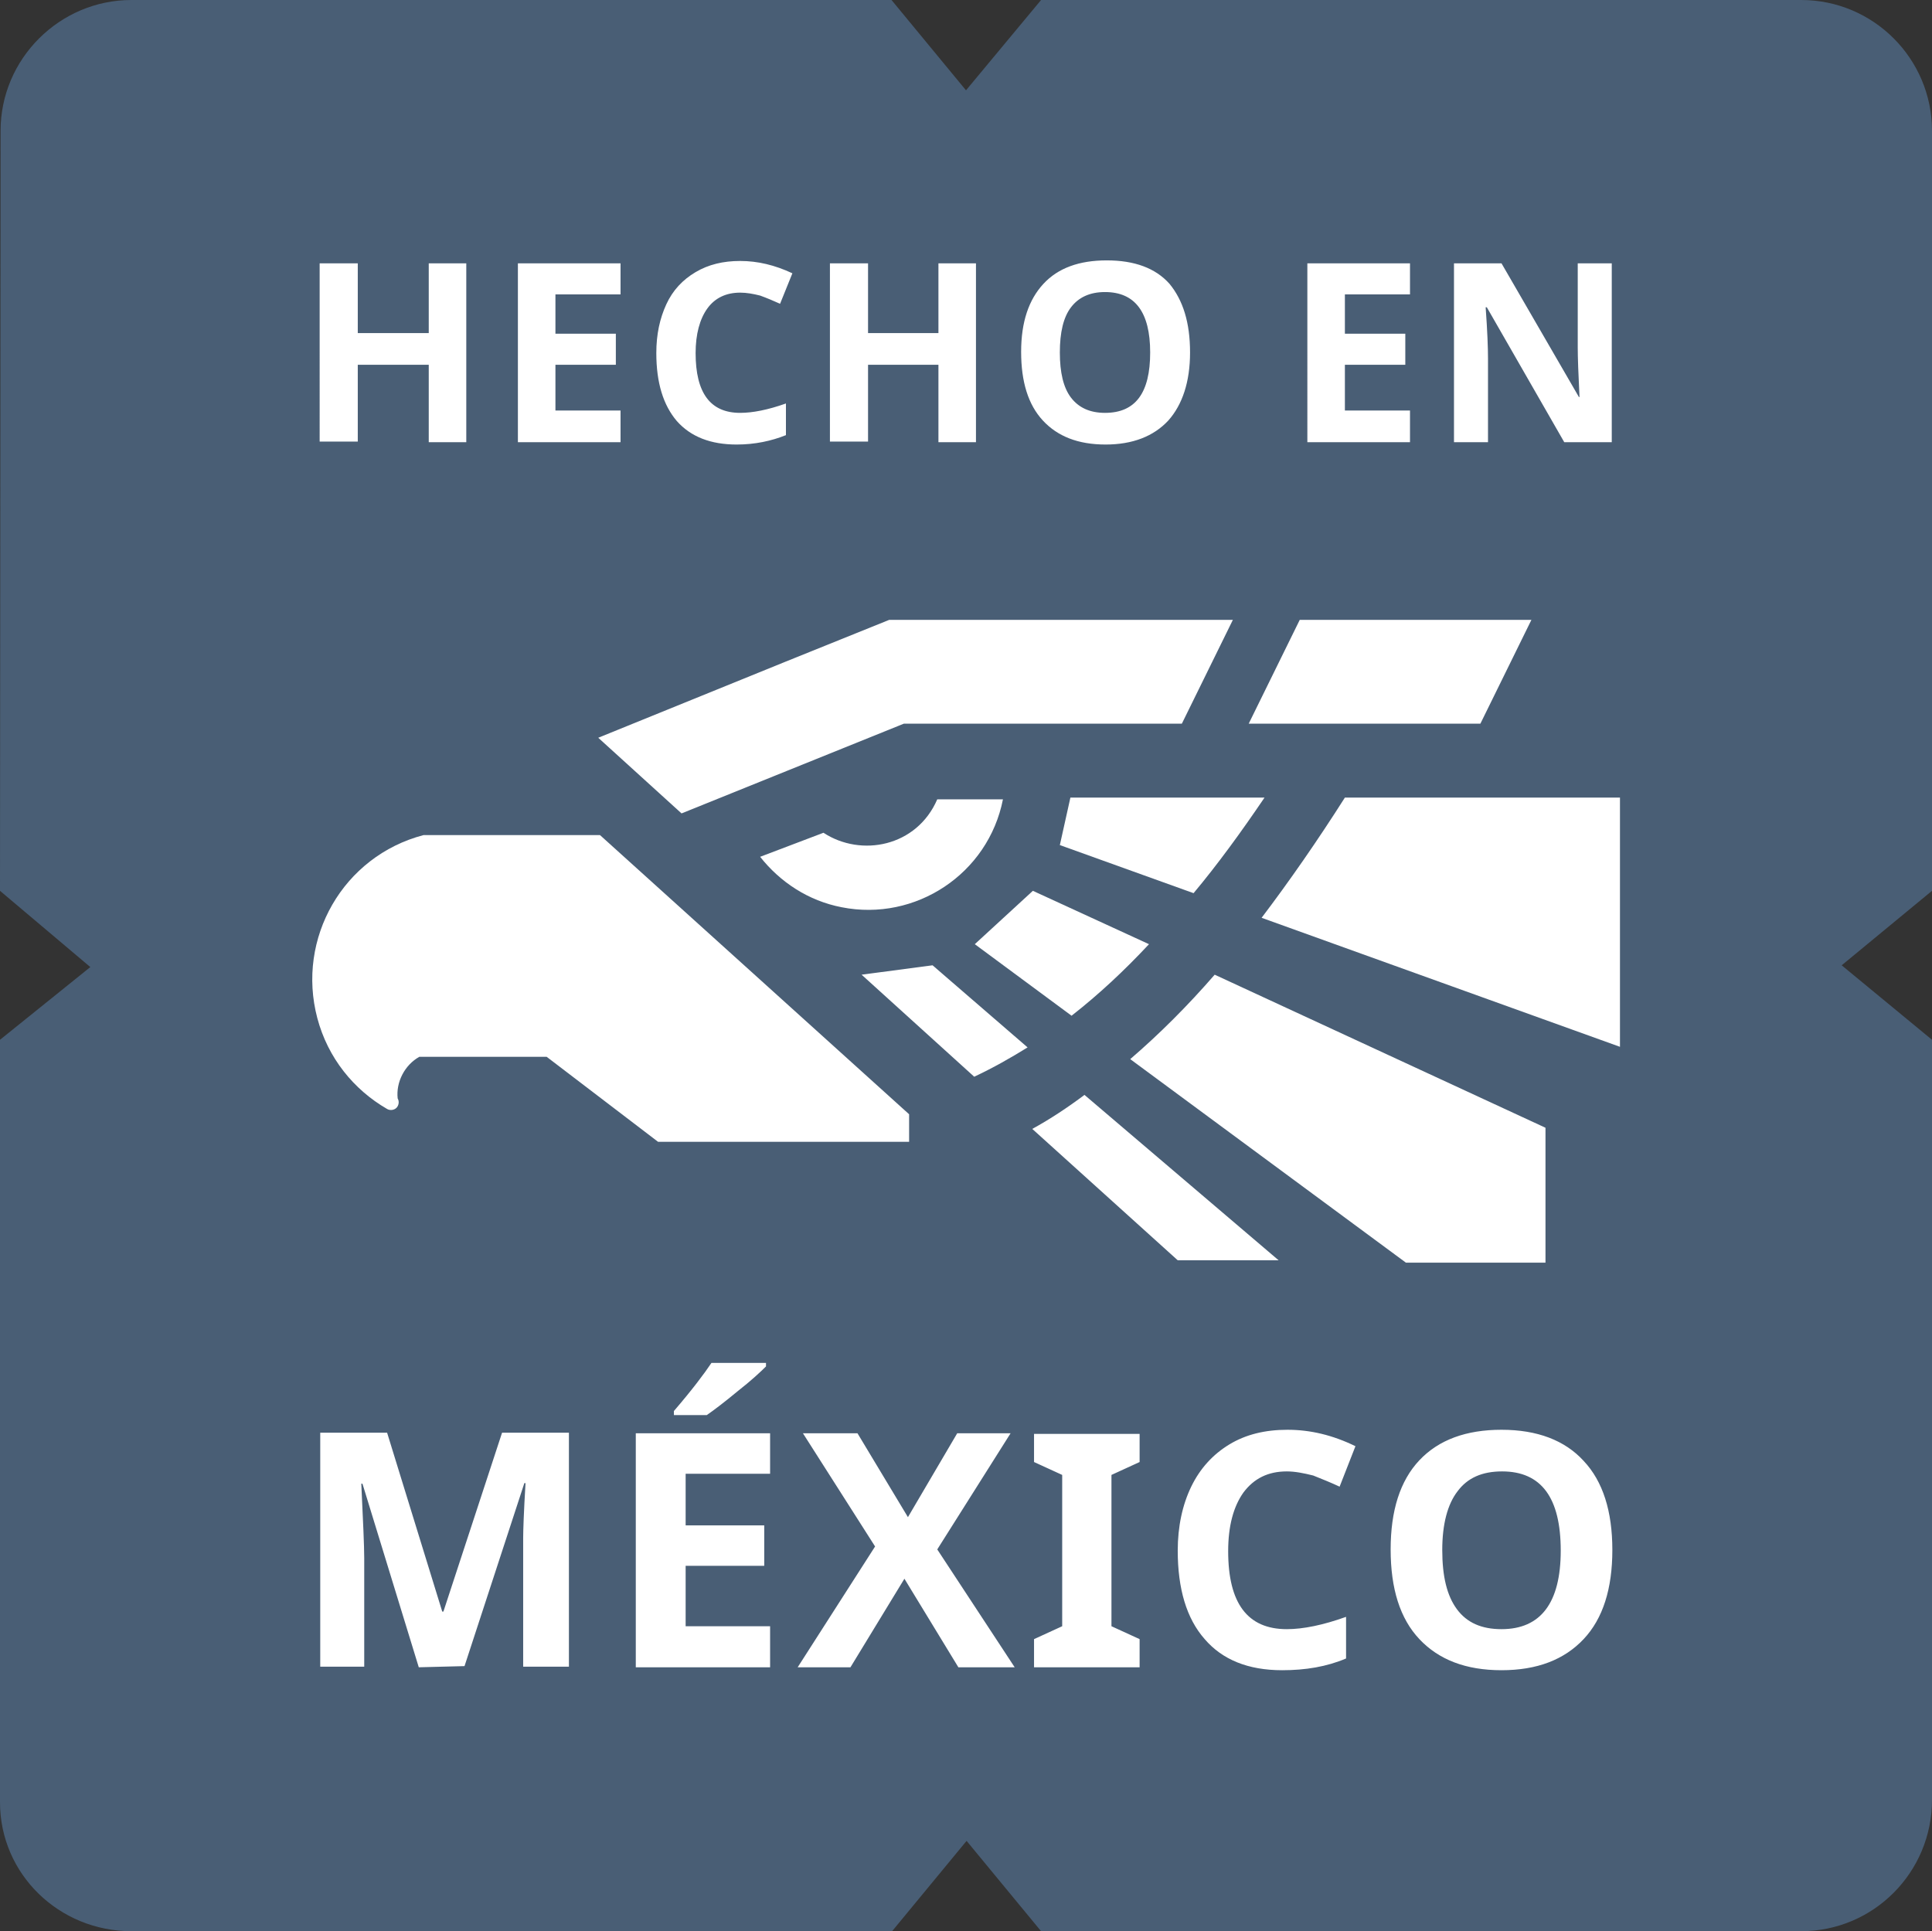
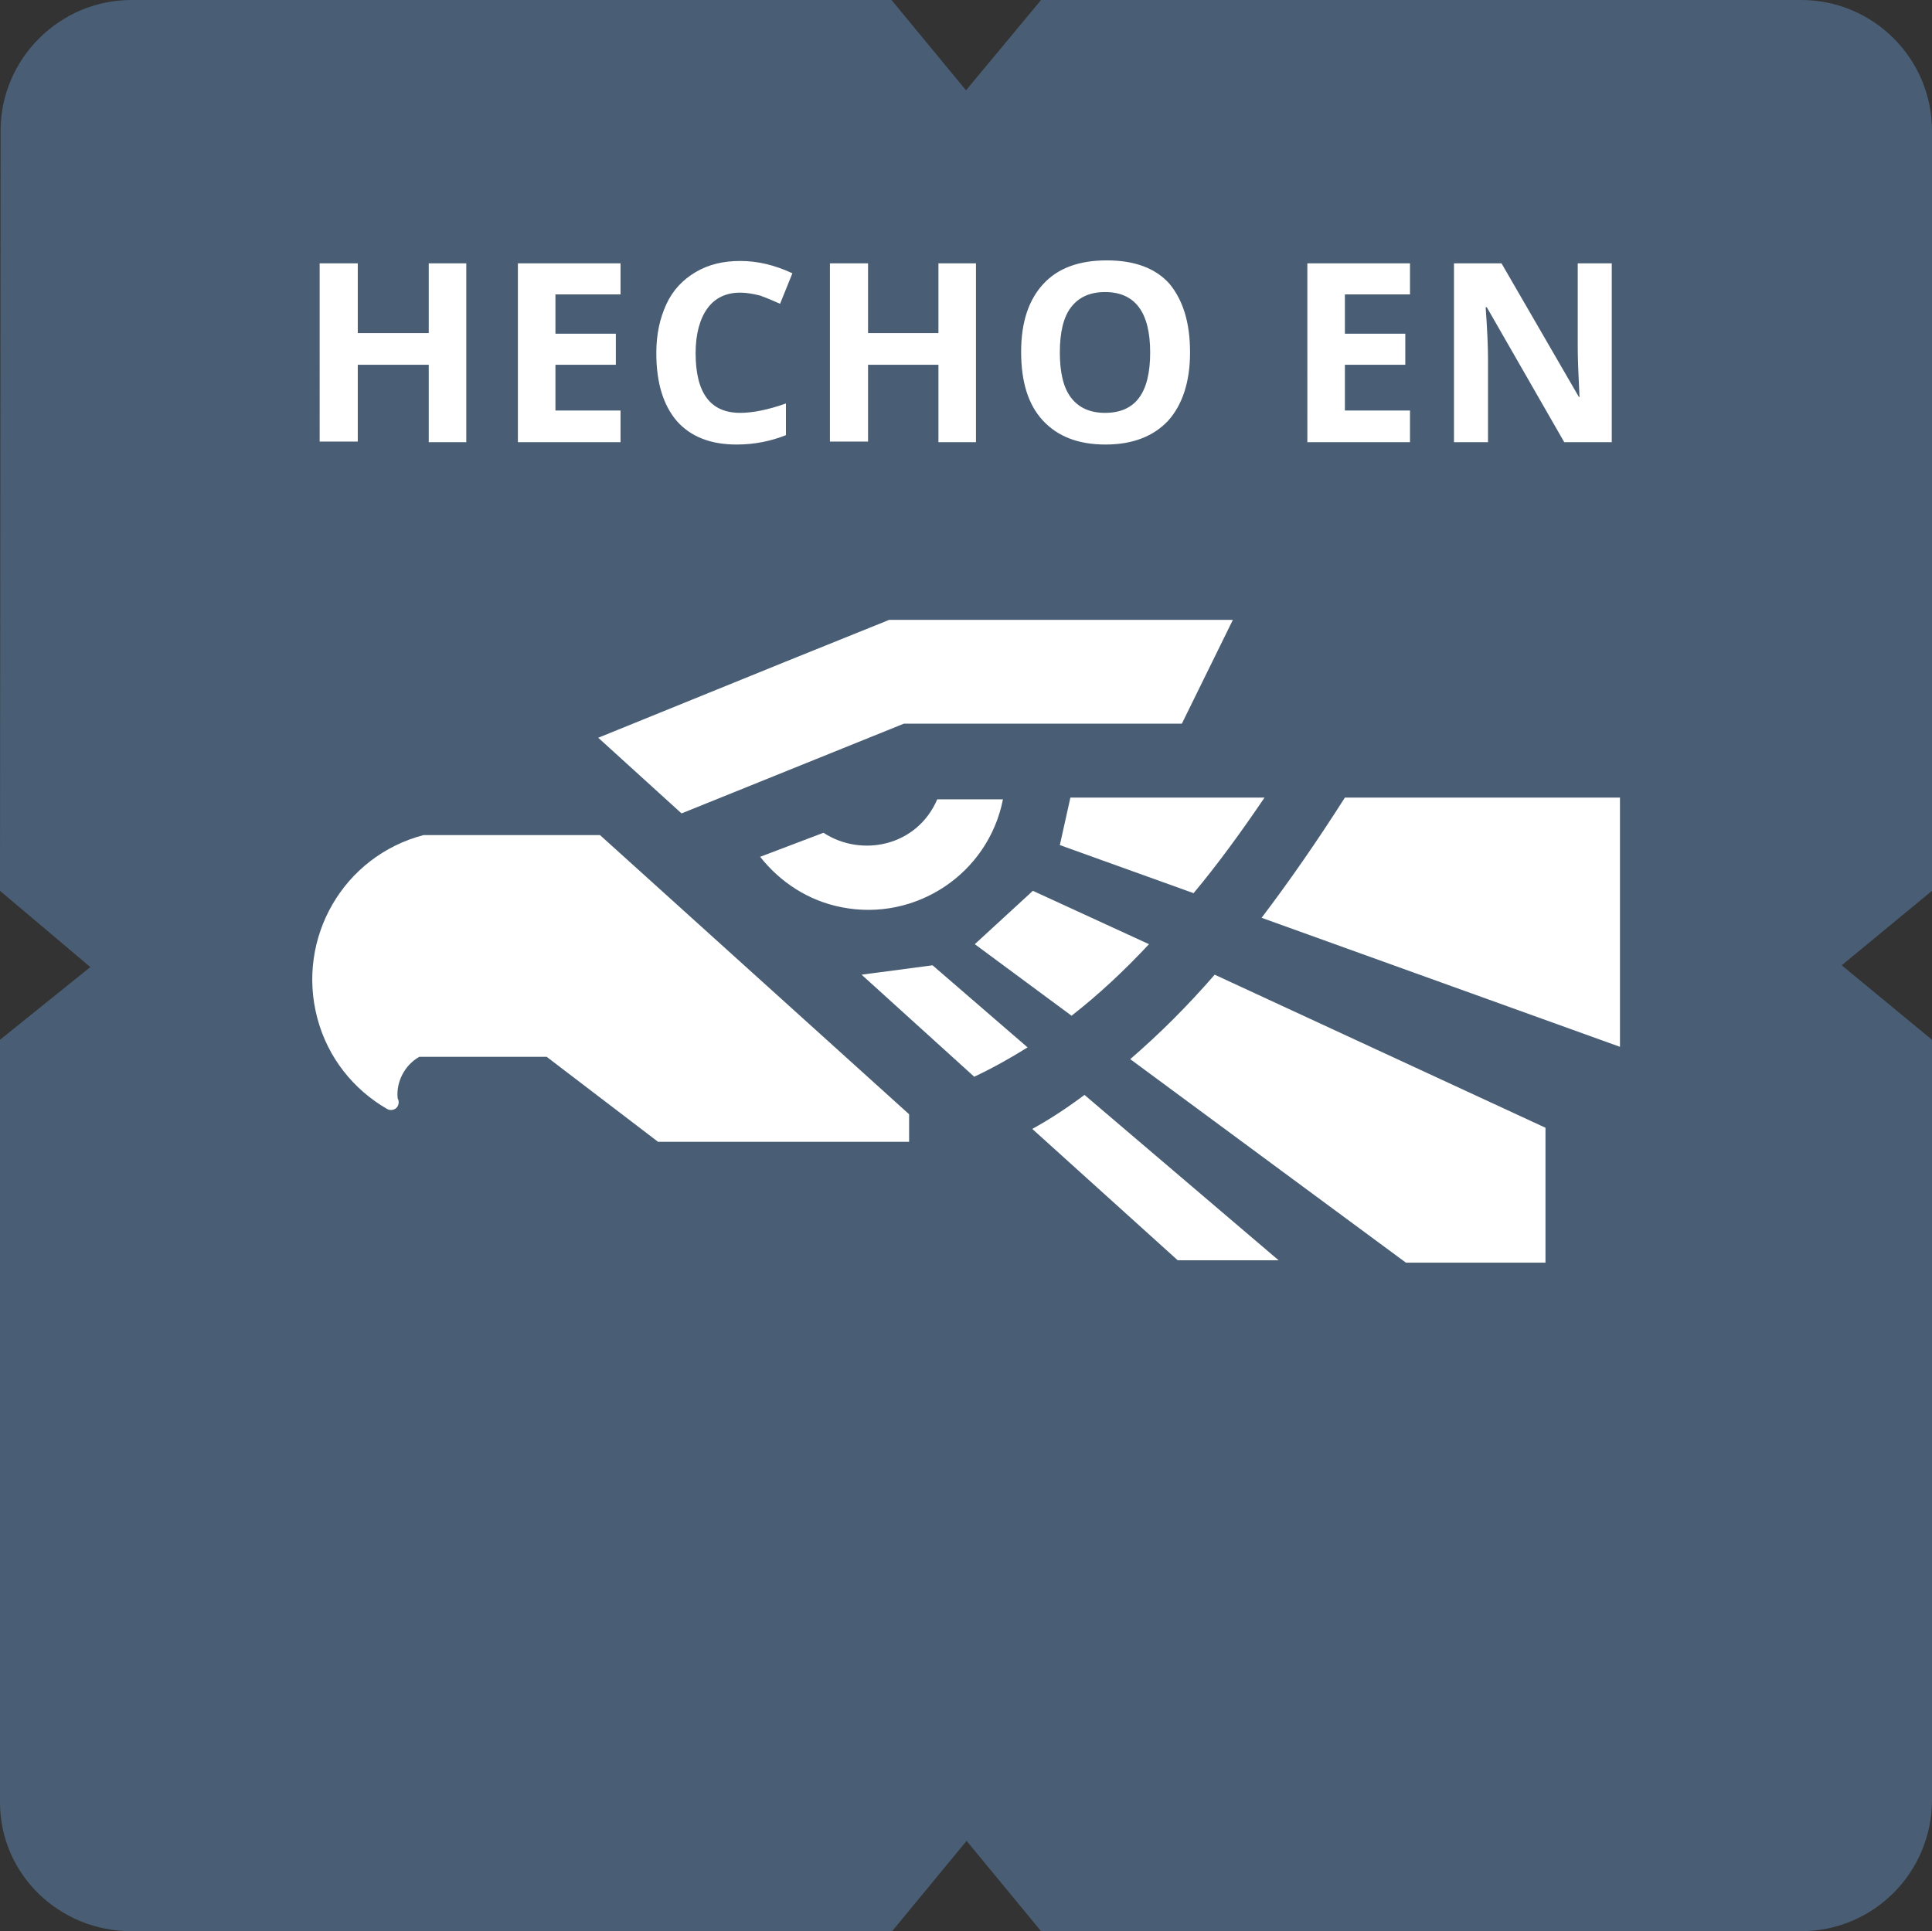
<svg xmlns="http://www.w3.org/2000/svg" version="1.1" id="Capa_1" x="0px" y="0px" viewBox="0 0 329.4 329.3" style="enable-background:new 0 0 329.4 329.3;" xml:space="preserve">
  <rect x="0" y="0" width="329.4" height="329.3" fill="#333333" stroke="none" />
  <style type="text/css">
	.st0{fill-rule:evenodd;clip-rule:evenodd;fill:#495E75;}
	.st1{fill-rule:evenodd;clip-rule:evenodd;fill:#FFFFFF;}
	.st2{fill:#FFFFFF;}
</style>
  <g id="Capa_x0020_1">
    <path class="st0" d="M307.1,329.3H177.5l-12.7-15.4l-12.7,15.4H22.4c-12.3,0-22.4-9.7-22.4-22v-130l15.4-12.4L0,151.9L0.1,22.3   C0.1,10,10.2,0,22.4,0h129.6l12.7,15.4L177.5,0h129.6c12.3,0,22.3,10,22.3,22.3v129.6L314,164.6l15.4,12.7l0,129.6   C329.4,319.3,319.4,329.3,307.1,329.3z" />
    <g id="_1923445406800">
      <path class="st1" d="M71.5,180.2h21.7l19,14.5H155V190l-52.7-47.6H72.2C58.5,146,50.5,160,54.1,173.6c1.8,6.8,6.2,12.2,11.9,15.5    c0.5,0.3,1.2,0.2,1.6-0.2c0.4-0.4,0.5-1.1,0.2-1.6C67.5,184.5,69,181.6,71.5,180.2z" />
      <polygon class="st1" points="201.5,123.4 210.2,105.7 151.6,105.7 134,112.8 102,125.8 116.2,138.7 154.1,123.4   " />
-       <polygon class="st1" points="252.4,123.4 212.9,123.4 221.6,105.7 261.1,105.7   " />
      <path class="st1" d="M146.9,166.2l19.2,17.4c3.2-1.5,6.2-3.2,9.1-5L159,164.6L146.9,166.2z M176,192.5l24.8,22.4H218l-33.1-28.2    C182.1,188.8,179.1,190.8,176,192.5L176,192.5z M182.5,136h33.1c-4,5.9-8,11.4-12.1,16.3l-22.8-8.2L182.5,136L182.5,136z     M229.3,136h46.9v42.5l-61.1-22C219.8,150.3,224.6,143.4,229.3,136z M166.2,161l16.5,12.2c4.6-3.6,8.9-7.6,13.2-12.2l-19.8-9.1    L166.2,161z M192.7,180.6l47,34.7h23.8v-23l-56.4-26.1C202.5,171.5,197.7,176.3,192.7,180.6z" />
      <path class="st1" d="M129.6,146.1l10.8-4.1c6.4,4.2,15.9,2.4,19.4-5.7H171c-2.5,12.7-14.9,20.9-27.5,18.4    C137.8,153.6,133,150.4,129.6,146.1z" />
      <path class="st2" d="M79.5,75.4h-6.4V62.2H61v13.1h-6.5V44.9H61v11.9h12.1V44.9h6.4V75.4z M105.8,75.4H88.3V44.9h17.5v5.3H94.7    v6.7H105v5.3H94.7V70h11.1C105.8,70,105.8,75.4,105.8,75.4z M126.2,49.9c-2.4,0-4.3,0.9-5.6,2.7c-1.3,1.8-2,4.4-2,7.6    c0,6.8,2.5,10.2,7.6,10.2c2.1,0,4.7-0.5,7.8-1.6v5.4c-2.5,1-5.3,1.6-8.4,1.6c-4.4,0-7.8-1.3-10.2-4c-2.3-2.7-3.5-6.5-3.5-11.6    c0-3.2,0.6-5.9,1.7-8.3s2.8-4.2,5-5.5c2.2-1.3,4.7-1.9,7.6-1.9c3,0,5.9,0.7,8.9,2.1l-2.1,5.2c-1.1-0.5-2.3-1-3.4-1.4    C128.4,50.1,127.3,49.9,126.2,49.9L126.2,49.9z M166.5,75.4H160V62.2H148v13.1h-6.5V44.9h6.5v11.9H160V44.9h6.4V75.4z M202.9,60.1    c0,5-1.3,8.9-3.7,11.6c-2.5,2.7-6.1,4.1-10.7,4.1c-4.7,0-8.2-1.4-10.7-4.1c-2.5-2.7-3.7-6.6-3.7-11.7c0-5.1,1.3-8.9,3.8-11.6    c2.5-2.7,6.1-4,10.8-4c4.7,0,8.3,1.3,10.7,4C201.7,51.2,202.9,55,202.9,60.1L202.9,60.1z M180.7,60.1c0,3.4,0.6,6,1.9,7.7    c1.3,1.7,3.2,2.6,5.8,2.6c5.2,0,7.7-3.4,7.7-10.3c0-6.9-2.6-10.3-7.7-10.3c-2.6,0-4.5,0.9-5.8,2.6    C181.3,54.1,180.7,56.7,180.7,60.1L180.7,60.1z M240.4,75.4h-17.5V44.9h17.5v5.3h-11.1v6.7h10.3v5.3h-10.3V70h11.1    C240.4,70,240.4,75.4,240.4,75.4z M274.9,75.4h-8.2l-13.2-23h-0.2c0.3,4.1,0.4,7,0.4,8.7v14.3h-5.8V44.9h8.1l13.2,22.8h0.1    c-0.2-4-0.3-6.8-0.3-8.4V44.9h5.8V75.4L274.9,75.4z" />
-       <path class="st2" d="M71.4,284.3L61.8,253h-0.2c0.3,6.4,0.5,10.6,0.5,12.7v18.5h-7.5v-39.9H66l9.4,30.5h0.2l10-30.5H97v39.9h-7.8    v-18.9c0-0.9,0-1.9,0-3.1c0-1.2,0.1-4.3,0.4-9.3h-0.2l-10.2,31.2L71.4,284.3L71.4,284.3z M131.3,284.3h-22.9v-39.9h22.9v6.9h-14.4    v8.8h13.4v6.9h-13.4v10.3h14.4V284.3z M114.9,241.3v-0.7c3.1-3.6,5.2-6.4,6.4-8.2h9.3v0.6c-0.9,0.9-2.5,2.4-4.8,4.2    c-2.3,1.9-4,3.2-5.3,4.1L114.9,241.3L114.9,241.3z M173,284.3h-9.6l-9.2-15.1l-9.2,15.1h-9l13.2-20.6l-12.3-19.3h9.3l8.6,14.3    l8.4-14.3h9.1l-12.5,19.8L173,284.3L173,284.3z M194.3,284.3h-18v-4.8l4.8-2.2v-25.8l-4.8-2.2v-4.8h18v4.8l-4.8,2.2v25.8l4.8,2.2    L194.3,284.3L194.3,284.3z M219.4,250.9c-3.2,0-5.6,1.2-7.4,3.6c-1.7,2.4-2.6,5.7-2.6,10c0,8.9,3.3,13.3,10,13.3    c2.8,0,6.2-0.7,10.1-2.1v7.1c-3.3,1.4-6.9,2-10.9,2c-5.8,0-10.2-1.8-13.2-5.3c-3.1-3.5-4.6-8.6-4.6-15.1c0-4.1,0.8-7.8,2.3-10.9    c1.5-3.1,3.7-5.5,6.5-7.2c2.8-1.7,6.1-2.5,9.9-2.5c3.9,0,7.7,0.9,11.6,2.8l-2.7,6.9c-1.5-0.7-3-1.3-4.5-1.9    C222.3,251.2,220.8,250.9,219.4,250.9L219.4,250.9z M274.9,264.3c0,6.6-1.6,11.7-4.9,15.2c-3.3,3.5-7.9,5.3-14,5.3    c-6.1,0-10.7-1.8-14-5.3c-3.3-3.5-4.9-8.6-4.9-15.3c0-6.6,1.6-11.7,4.9-15.2c3.3-3.5,8-5.2,14-5.2c6.1,0,10.8,1.8,14,5.3    C273.3,252.6,274.9,257.7,274.9,264.3L274.9,264.3z M245.9,264.3c0,4.5,0.8,7.8,2.5,10.1c1.7,2.3,4.2,3.4,7.6,3.4    c6.7,0,10.1-4.5,10.1-13.4c0-9-3.3-13.5-10-13.5c-3.4,0-5.9,1.1-7.6,3.4C246.8,256.5,245.9,259.9,245.9,264.3z" />
    </g>
  </g>
</svg>